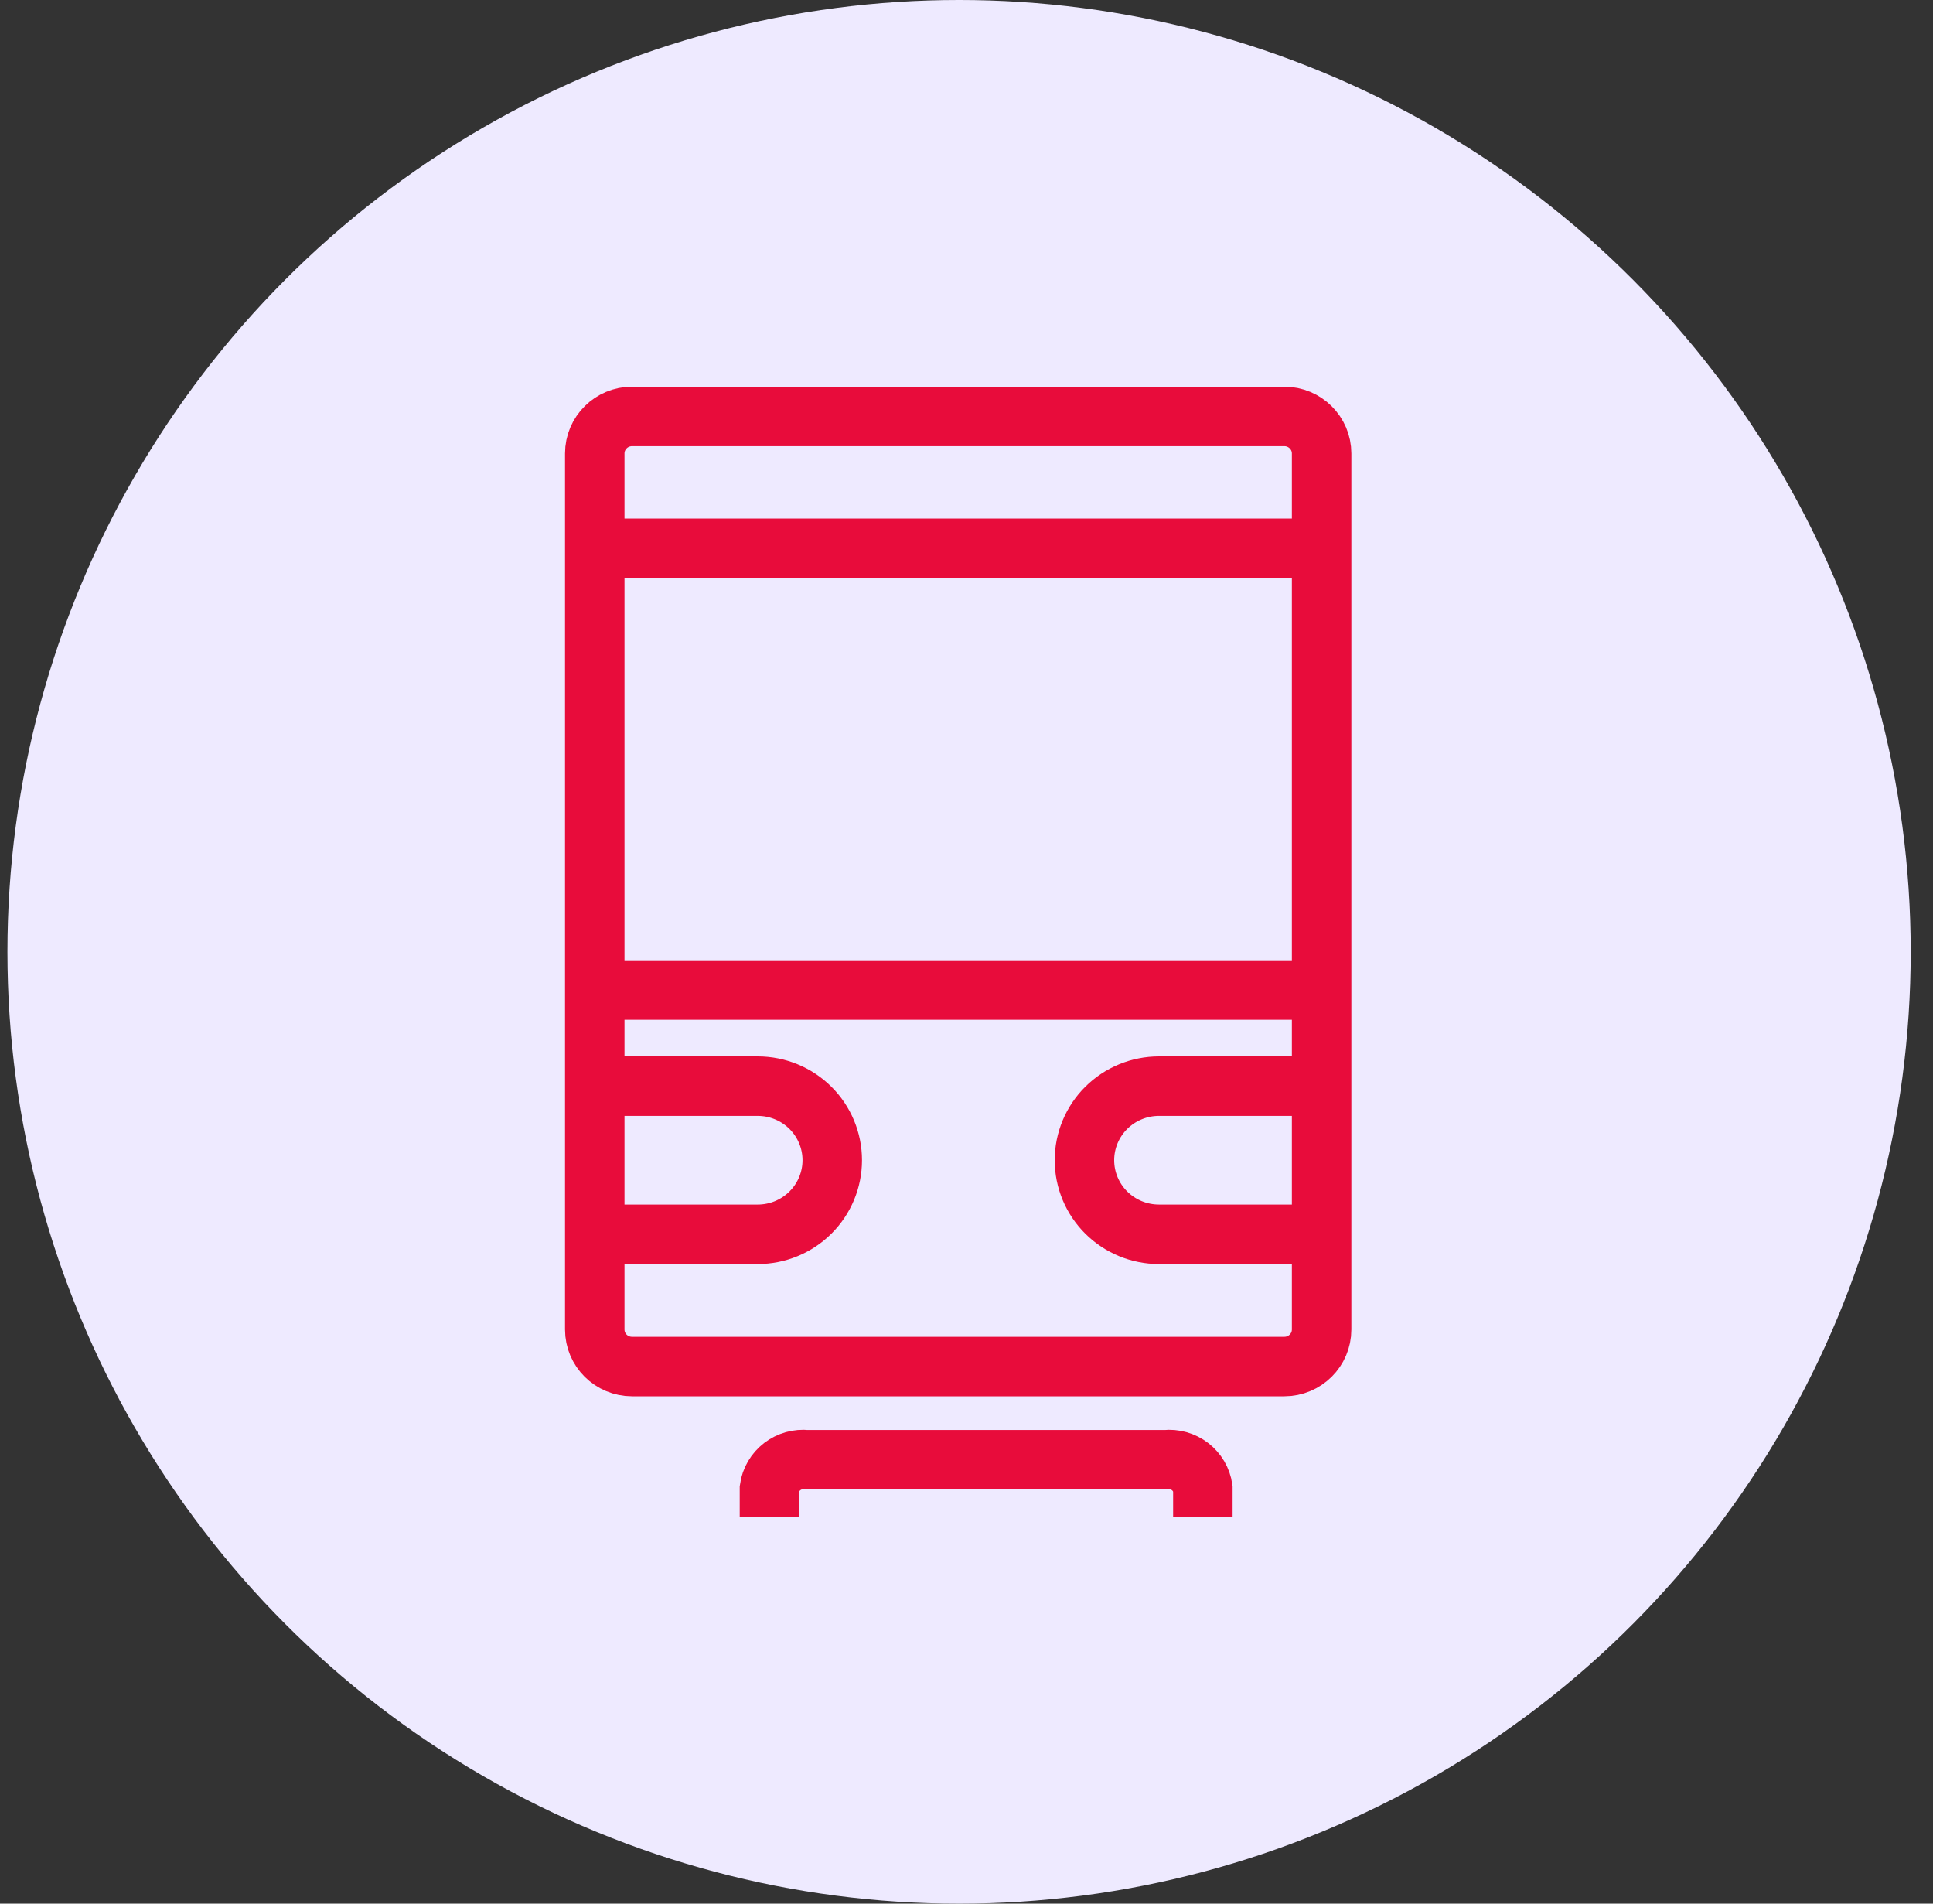
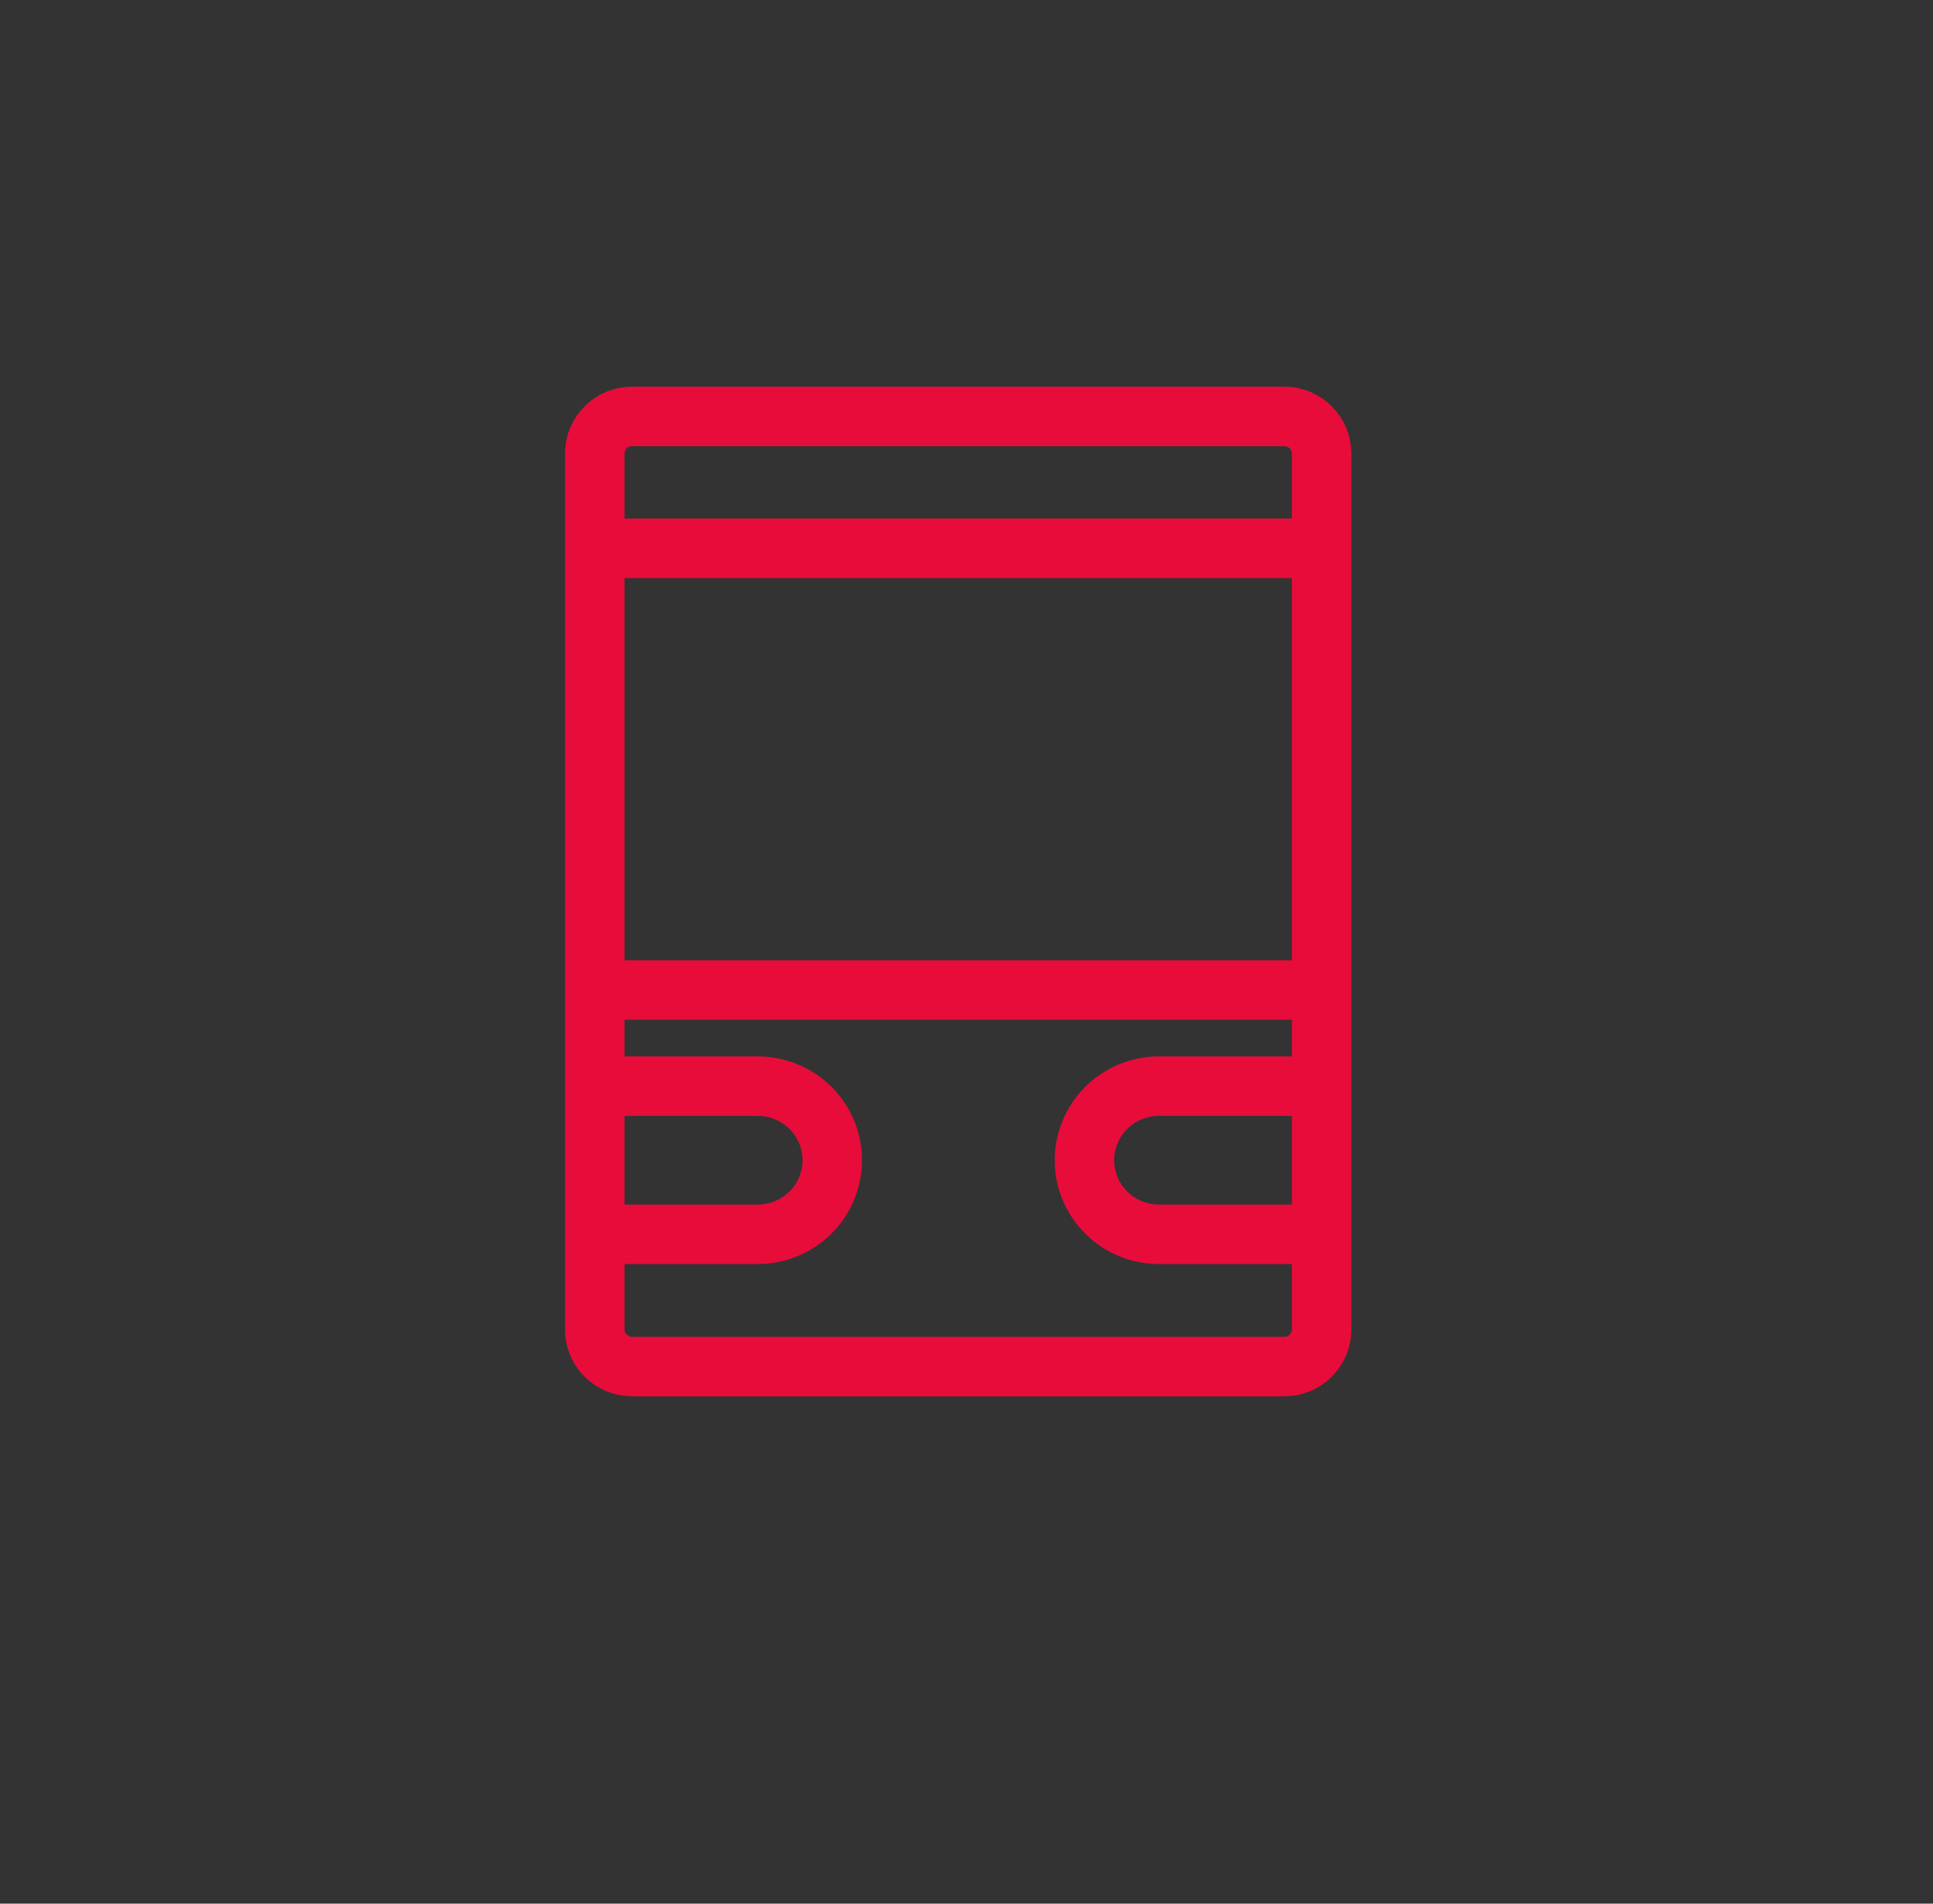
<svg xmlns="http://www.w3.org/2000/svg" fill="none" height="64" viewBox="0 0 65 64" width="65">
  <rect x="0" y="0" width="65" height="64" fill="#333333" stroke="none" />
-   <circle cx="32.25" cy="32" fill="#EEEAFF" r="32" />
  <path d="M43.187 14H21.254C20.561 14 20 14.558 20 15.245V44.698C20 45.386 20.561 45.943 21.254 45.943H43.187C43.879 45.943 44.441 45.386 44.441 44.698V15.245C44.441 14.558 43.879 14 43.187 14Z" stroke="#E80C3B" stroke-miterlimit="10" stroke-width="2" />
  <path d="M20 18.434H44.441" stroke="#E80C3B" stroke-miterlimit="10" stroke-width="2" />
  <path d="M20 33.284H44.441" stroke="#E80C3B" stroke-miterlimit="10" stroke-width="2" />
  <path d="M20 36.516H25.479C26.144 36.516 26.781 36.778 27.252 37.245C27.722 37.712 27.986 38.346 27.986 39.006C27.986 39.667 27.722 40.3 27.252 40.767C26.781 41.235 26.144 41.497 25.479 41.497H20" stroke="#E80C3B" stroke-miterlimit="10" stroke-width="2" />
  <path d="M44.44 36.516H38.973C38.308 36.516 37.671 36.778 37.2 37.245C36.73 37.712 36.466 38.346 36.466 39.006C36.466 39.667 36.73 40.3 37.2 40.767C37.671 41.235 38.308 41.497 38.973 41.497H44.452" stroke="#E80C3B" stroke-miterlimit="10" stroke-width="2" />
-   <path d="M25.874 51V50.041C25.916 49.75 26.07 49.487 26.304 49.307C26.538 49.127 26.834 49.044 27.128 49.076H39.194C39.489 49.044 39.784 49.127 40.018 49.307C40.252 49.487 40.406 49.75 40.448 50.041V51" stroke="#E80C3B" stroke-miterlimit="10" stroke-width="2" />
</svg>